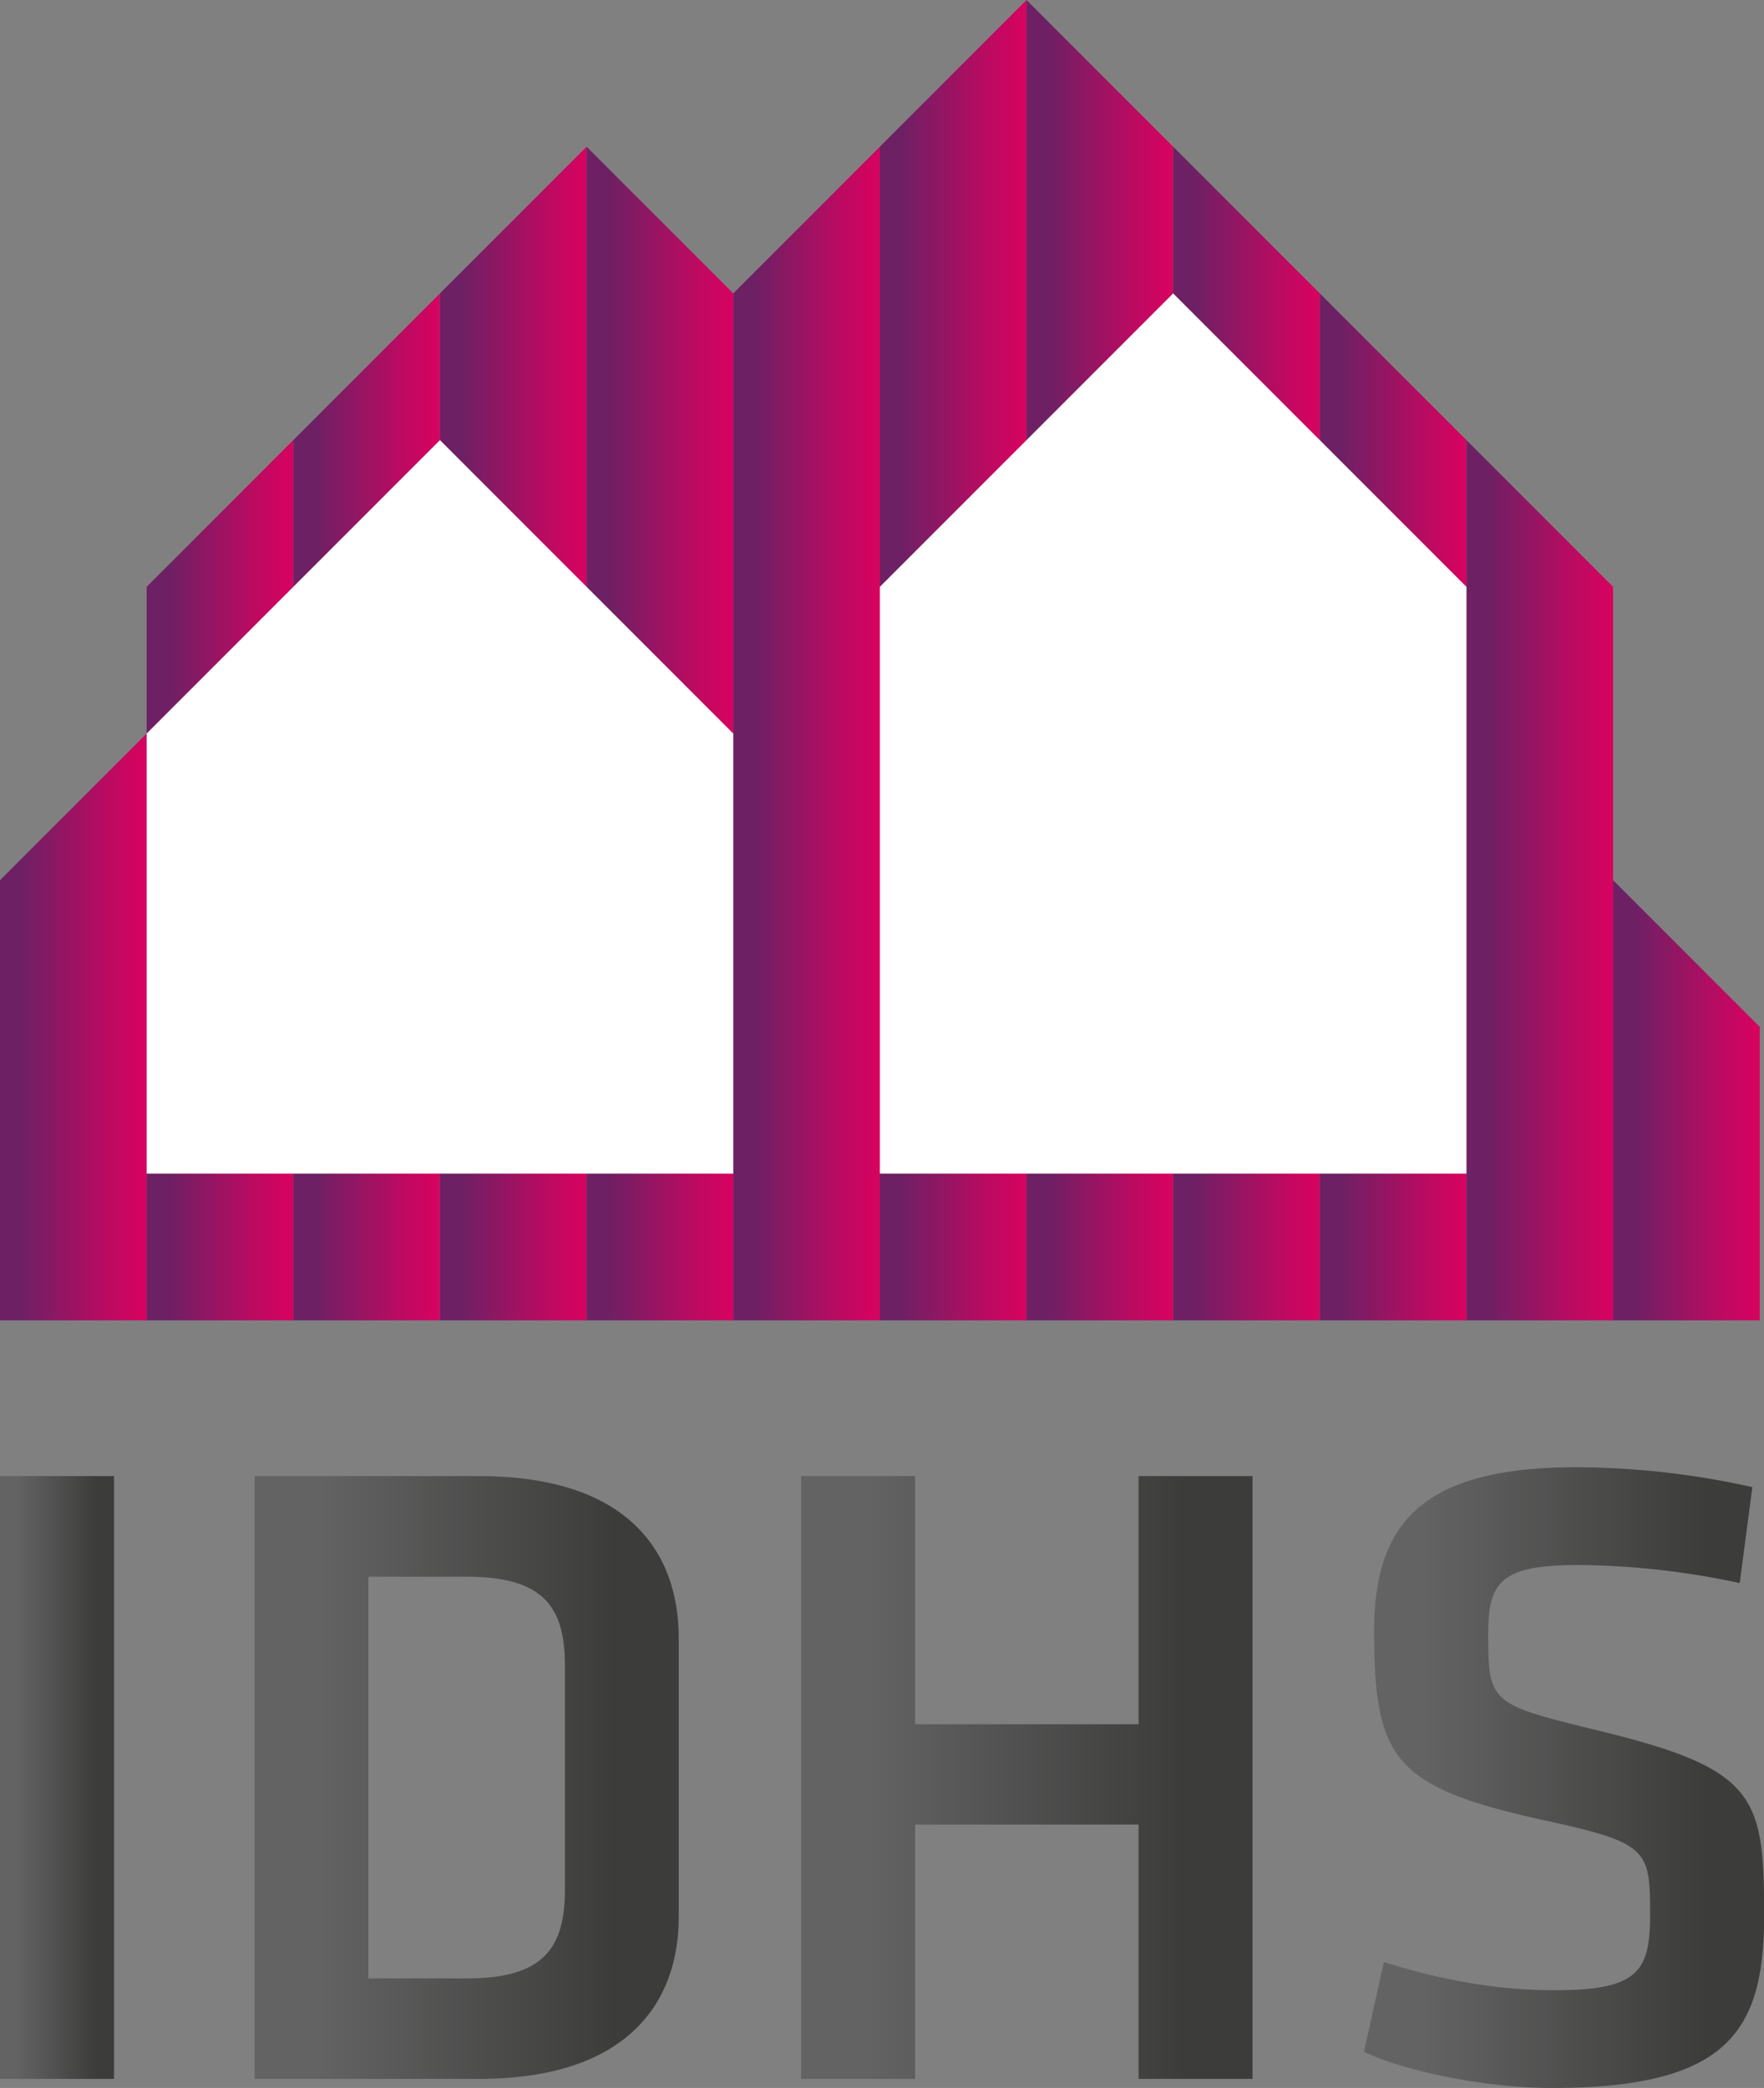
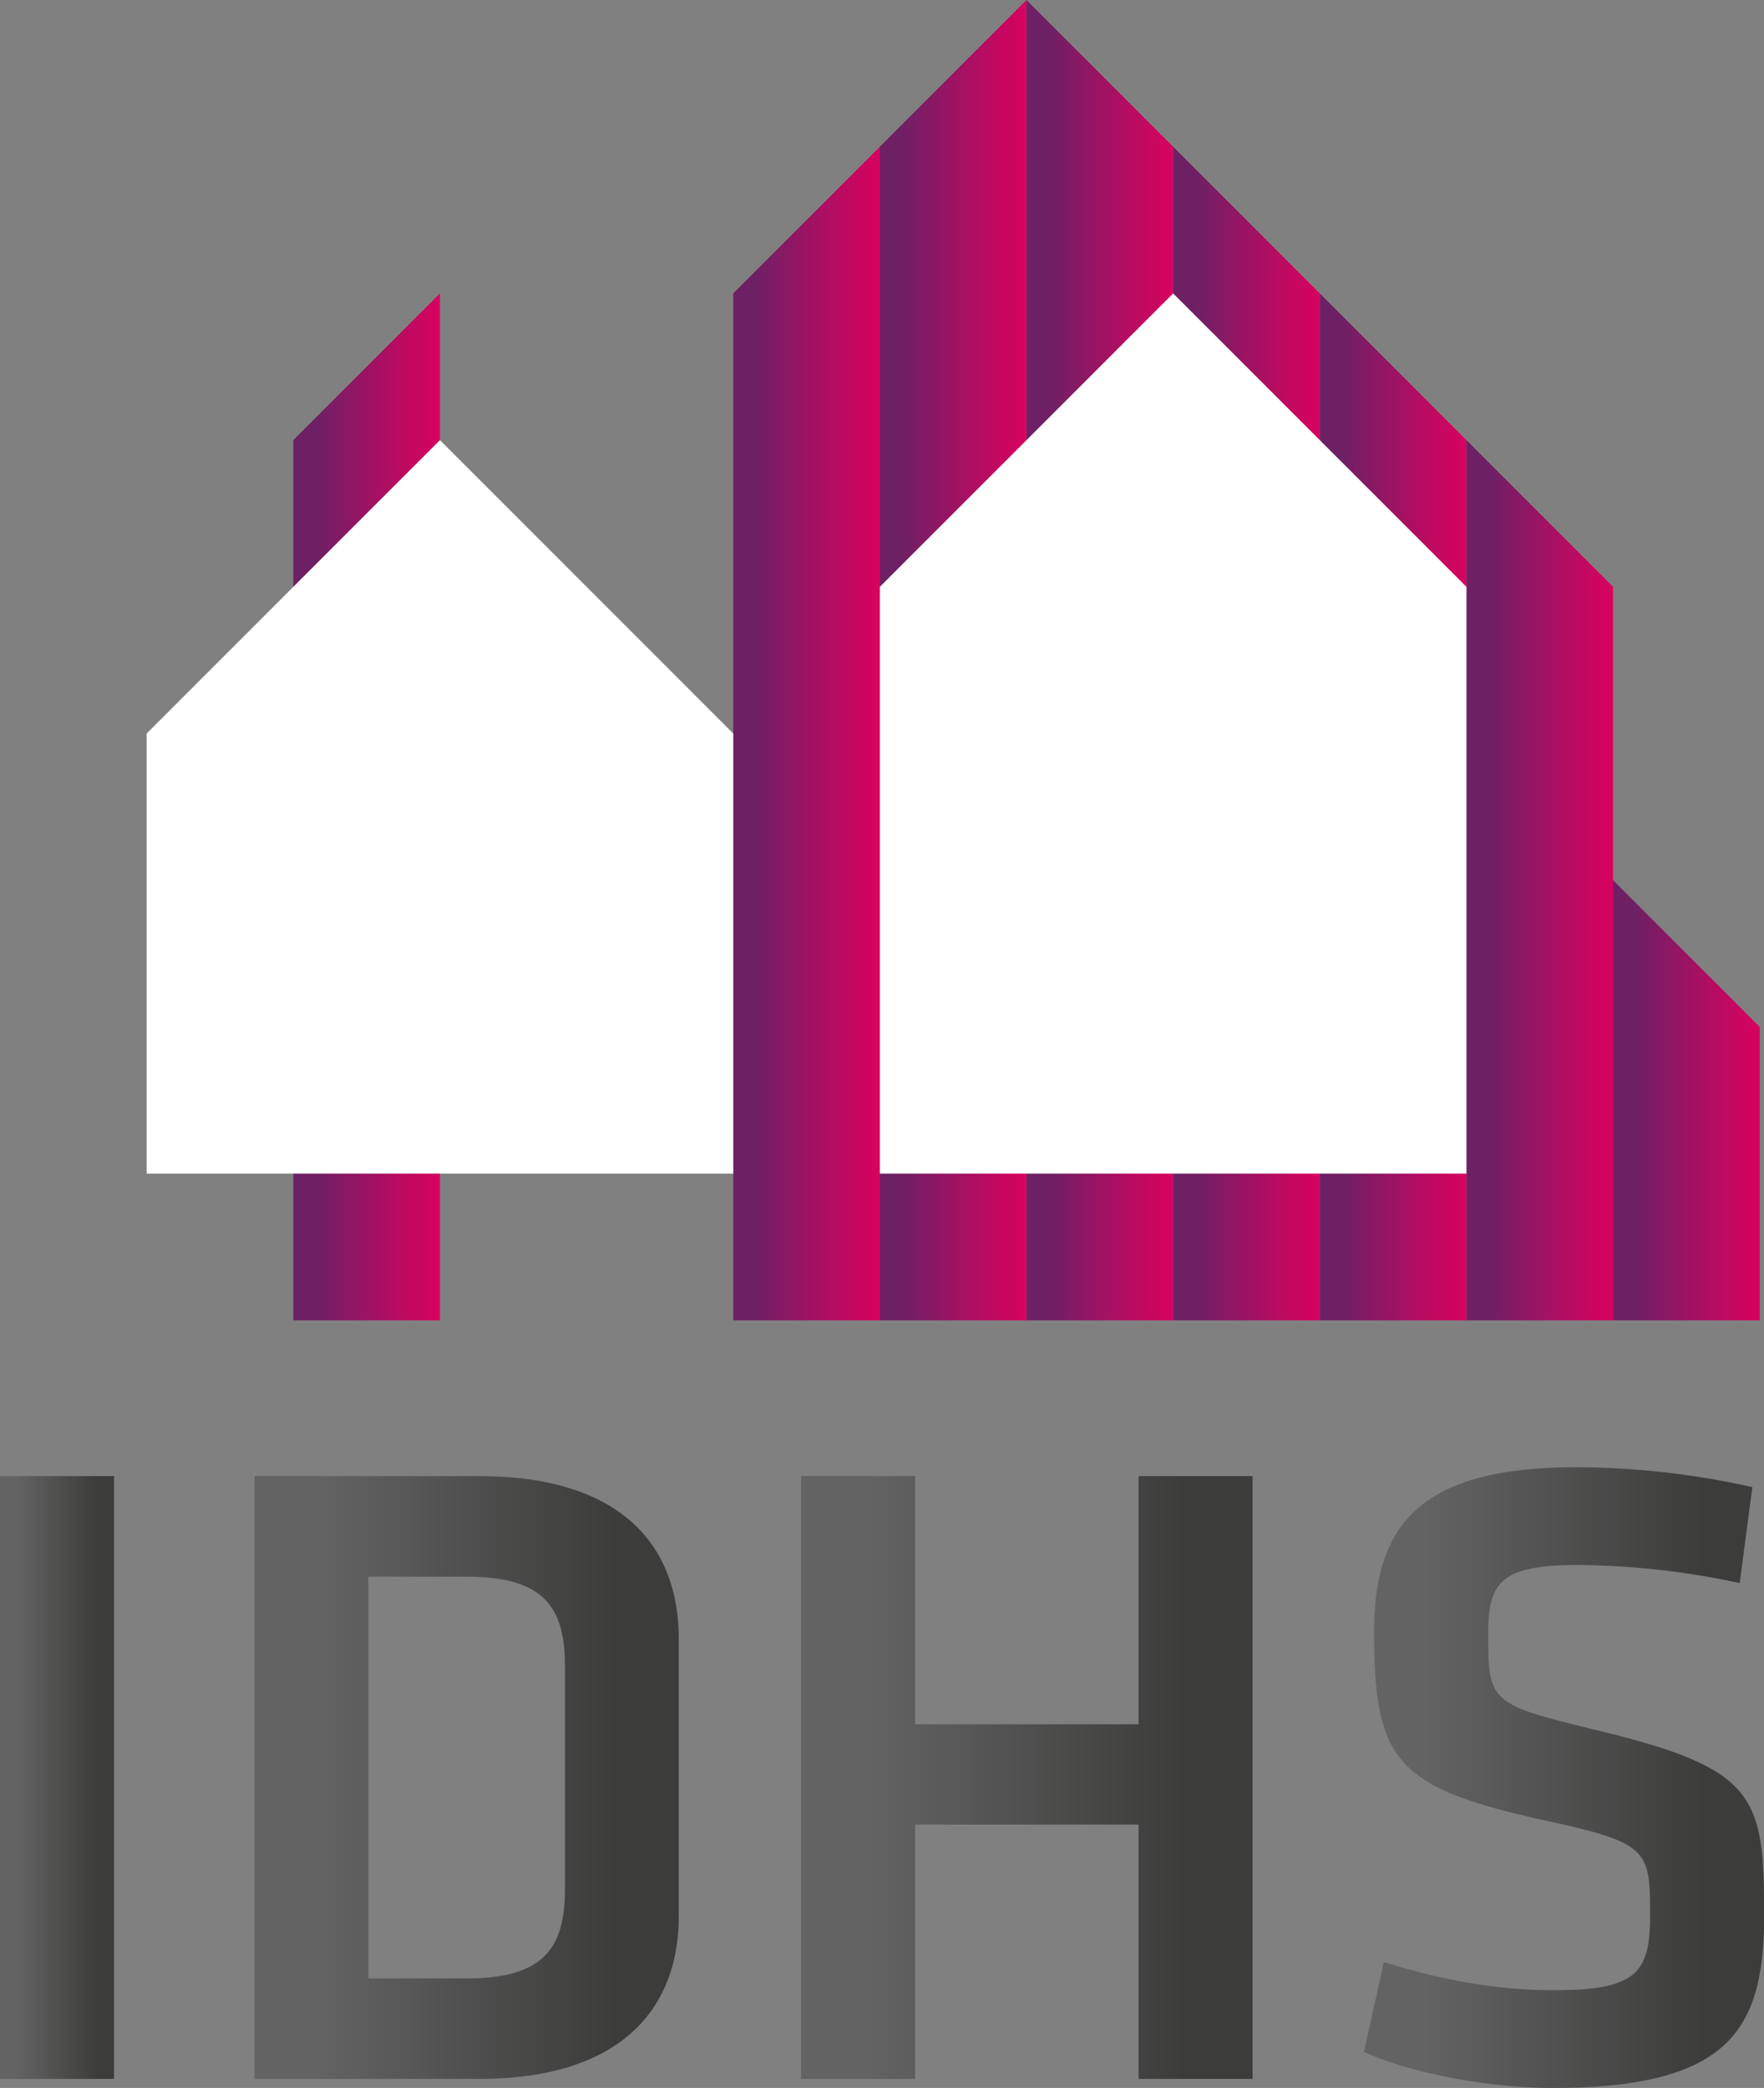
<svg xmlns="http://www.w3.org/2000/svg" xmlns:xlink="http://www.w3.org/1999/xlink" id="Laag_1" data-name="Laag 1" viewBox="0 0 360.26 426.25">
  <rect x="0" y="0" width="360.26" height="426.25" fill="#808080" stroke="none" />
  <defs>
    <style>.cls-1{fill:url(#Naamloos_verloop_29);}.cls-2{fill:url(#Naamloos_verloop_29-2);}.cls-3{fill:url(#Naamloos_verloop_29-3);}.cls-4{fill:url(#Naamloos_verloop_29-4);}.cls-5{fill:url(#Naamloos_verloop_29-5);}.cls-6{fill:url(#Naamloos_verloop_29-6);}.cls-7{fill:url(#Naamloos_verloop_29-7);}.cls-8{fill:url(#Naamloos_verloop_29-8);}.cls-9{fill:url(#Naamloos_verloop_29-9);}.cls-10{fill:url(#Naamloos_verloop_29-10);}.cls-11{fill:url(#Naamloos_verloop_29-11);}.cls-12{fill:url(#Naamloos_verloop_29-12);}.cls-13{fill:#fff;}.cls-14{fill:url(#Naamloos_verloop_63);}.cls-15{fill:url(#Naamloos_verloop_63-2);}.cls-16{fill:url(#Naamloos_verloop_63-3);}.cls-17{fill:url(#Naamloos_verloop_63-4);}</style>
    <linearGradient id="Naamloos_verloop_29" y1="209.64" x2="29.95" y2="209.64" gradientUnits="userSpaceOnUse">
      <stop offset="0.15" stop-color="#6e2064" />
      <stop offset="0.23" stop-color="#781d64" />
      <stop offset="0.75" stop-color="#bd0a61" />
      <stop offset="1" stop-color="#d80260" />
    </linearGradient>
    <linearGradient id="Naamloos_verloop_29-2" x1="29.95" y1="179.69" x2="59.9" y2="179.69" xlink:href="#Naamloos_verloop_29" />
    <linearGradient id="Naamloos_verloop_29-3" x1="59.9" y1="164.72" x2="89.85" y2="164.72" xlink:href="#Naamloos_verloop_29" />
    <linearGradient id="Naamloos_verloop_29-4" x1="89.85" y1="149.74" x2="119.8" y2="149.74" xlink:href="#Naamloos_verloop_29" />
    <linearGradient id="Naamloos_verloop_29-5" x1="119.8" y1="149.74" x2="149.74" y2="149.74" xlink:href="#Naamloos_verloop_29" />
    <linearGradient id="Naamloos_verloop_29-6" x1="149.74" y1="149.74" x2="179.69" y2="149.74" xlink:href="#Naamloos_verloop_29" />
    <linearGradient id="Naamloos_verloop_29-7" x1="179.69" y1="134.77" x2="209.64" y2="134.77" xlink:href="#Naamloos_verloop_29" />
    <linearGradient id="Naamloos_verloop_29-8" x1="209.64" y1="134.77" x2="239.59" y2="134.77" xlink:href="#Naamloos_verloop_29" />
    <linearGradient id="Naamloos_verloop_29-9" x1="239.59" y1="149.74" x2="269.54" y2="149.74" xlink:href="#Naamloos_verloop_29" />
    <linearGradient id="Naamloos_verloop_29-10" x1="269.54" y1="164.72" x2="299.49" y2="164.72" xlink:href="#Naamloos_verloop_29" />
    <linearGradient id="Naamloos_verloop_29-11" x1="299.49" y1="179.69" x2="329.44" y2="179.69" xlink:href="#Naamloos_verloop_29" />
    <linearGradient id="Naamloos_verloop_29-12" x1="329.44" y1="224.62" x2="359.39" y2="224.62" xlink:href="#Naamloos_verloop_29" />
    <linearGradient id="Naamloos_verloop_63" y1="362.87" x2="23.29" y2="362.87" gradientUnits="userSpaceOnUse">
      <stop offset="0.15" stop-color="#646363" />
      <stop offset="0.85" stop-color="#3c3c3b" />
    </linearGradient>
    <linearGradient id="Naamloos_verloop_63-2" x1="51.95" y1="362.87" x2="138.62" y2="362.87" xlink:href="#Naamloos_verloop_63" />
    <linearGradient id="Naamloos_verloop_63-3" x1="163.6" y1="362.87" x2="255.81" y2="362.87" xlink:href="#Naamloos_verloop_63" />
    <linearGradient id="Naamloos_verloop_63-4" x1="278.58" y1="362.87" x2="360.26" y2="362.87" xlink:href="#Naamloos_verloop_63" />
  </defs>
-   <polygon class="cls-1" points="29.95 269.54 0 269.54 0 179.69 29.95 149.75 29.95 269.54" />
-   <polygon class="cls-2" points="59.9 269.54 29.95 269.54 29.95 119.8 59.9 89.85 59.9 269.54" />
  <polygon class="cls-3" points="89.85 269.54 59.9 269.54 59.9 89.85 89.85 59.9 89.85 269.54" />
-   <polygon class="cls-4" points="119.8 269.54 89.85 269.54 89.85 59.9 119.8 29.95 119.8 269.54" />
-   <polygon class="cls-5" points="149.75 269.54 119.8 269.54 119.8 29.95 149.75 59.9 149.75 269.54" />
  <polygon class="cls-6" points="179.69 269.54 149.75 269.54 149.75 59.9 179.69 29.95 179.69 269.54" />
  <polygon class="cls-7" points="209.64 269.54 179.69 269.54 179.69 29.95 209.64 0 209.64 269.54" />
  <polygon class="cls-8" points="239.59 269.54 209.64 269.54 209.64 0 239.59 29.95 239.59 269.54" />
  <polygon class="cls-9" points="269.54 269.54 239.59 269.54 239.59 29.95 269.54 59.9 269.54 269.54" />
  <polygon class="cls-10" points="299.49 269.54 269.54 269.54 269.54 59.9 299.49 89.85 299.49 269.54" />
  <polygon class="cls-11" points="329.44 269.54 299.49 269.54 299.49 89.85 329.44 119.8 329.44 269.54" />
  <polygon class="cls-12" points="359.39 269.54 329.44 269.54 329.44 179.69 359.39 209.64 359.39 269.54" />
  <polygon class="cls-13" points="149.75 149.75 89.85 89.85 29.95 149.75 29.95 239.59 149.75 239.59 149.75 149.75" />
  <polygon class="cls-13" points="299.49 119.8 239.59 59.9 179.69 119.8 179.69 239.59 299.49 239.59 299.49 119.8" />
  <path class="cls-14" d="M23.29,424.4H0V301.34H23.29Z" />
  <path class="cls-15" d="M97.78,301.34c30.3,0,40.84,15.33,40.84,33.07v56.92c0,17.55-10.54,33.07-40.84,33.07H52V301.34ZM75.23,403.89H95.37c15.71,0,20-6.28,20-18.11V340c0-11.83-4.25-18.12-20-18.12H75.23Z" />
  <path class="cls-16" d="M232.53,424.4V372.48H186.89V424.4H163.6V301.34h23.29V352h45.64V301.34h23.28V424.4Z" />
  <path class="cls-17" d="M317,426.25c-14,0-30.31-3.5-38.44-7.39l4.07-18.3c11.45,3.52,22.54,5.74,34.73,5.74C334.2,406.3,337,402.79,337,391c0-13.67-.36-14.79-22.54-19.59-29.75-6.66-33.82-12.38-33.82-38.44,0-22.36,10.16-33.44,41.4-33.44a167.89,167.89,0,0,1,35.84,4.06l-2.58,19.59a162.17,162.17,0,0,0-32.9-3.69c-15.7,0-18.47,3.31-18.47,14,0,14,.37,14.41,21.62,19.59,33.07,7.94,34.74,13.31,34.74,37.88C360.26,414.24,353.42,426.25,317,426.25Z" />
</svg>